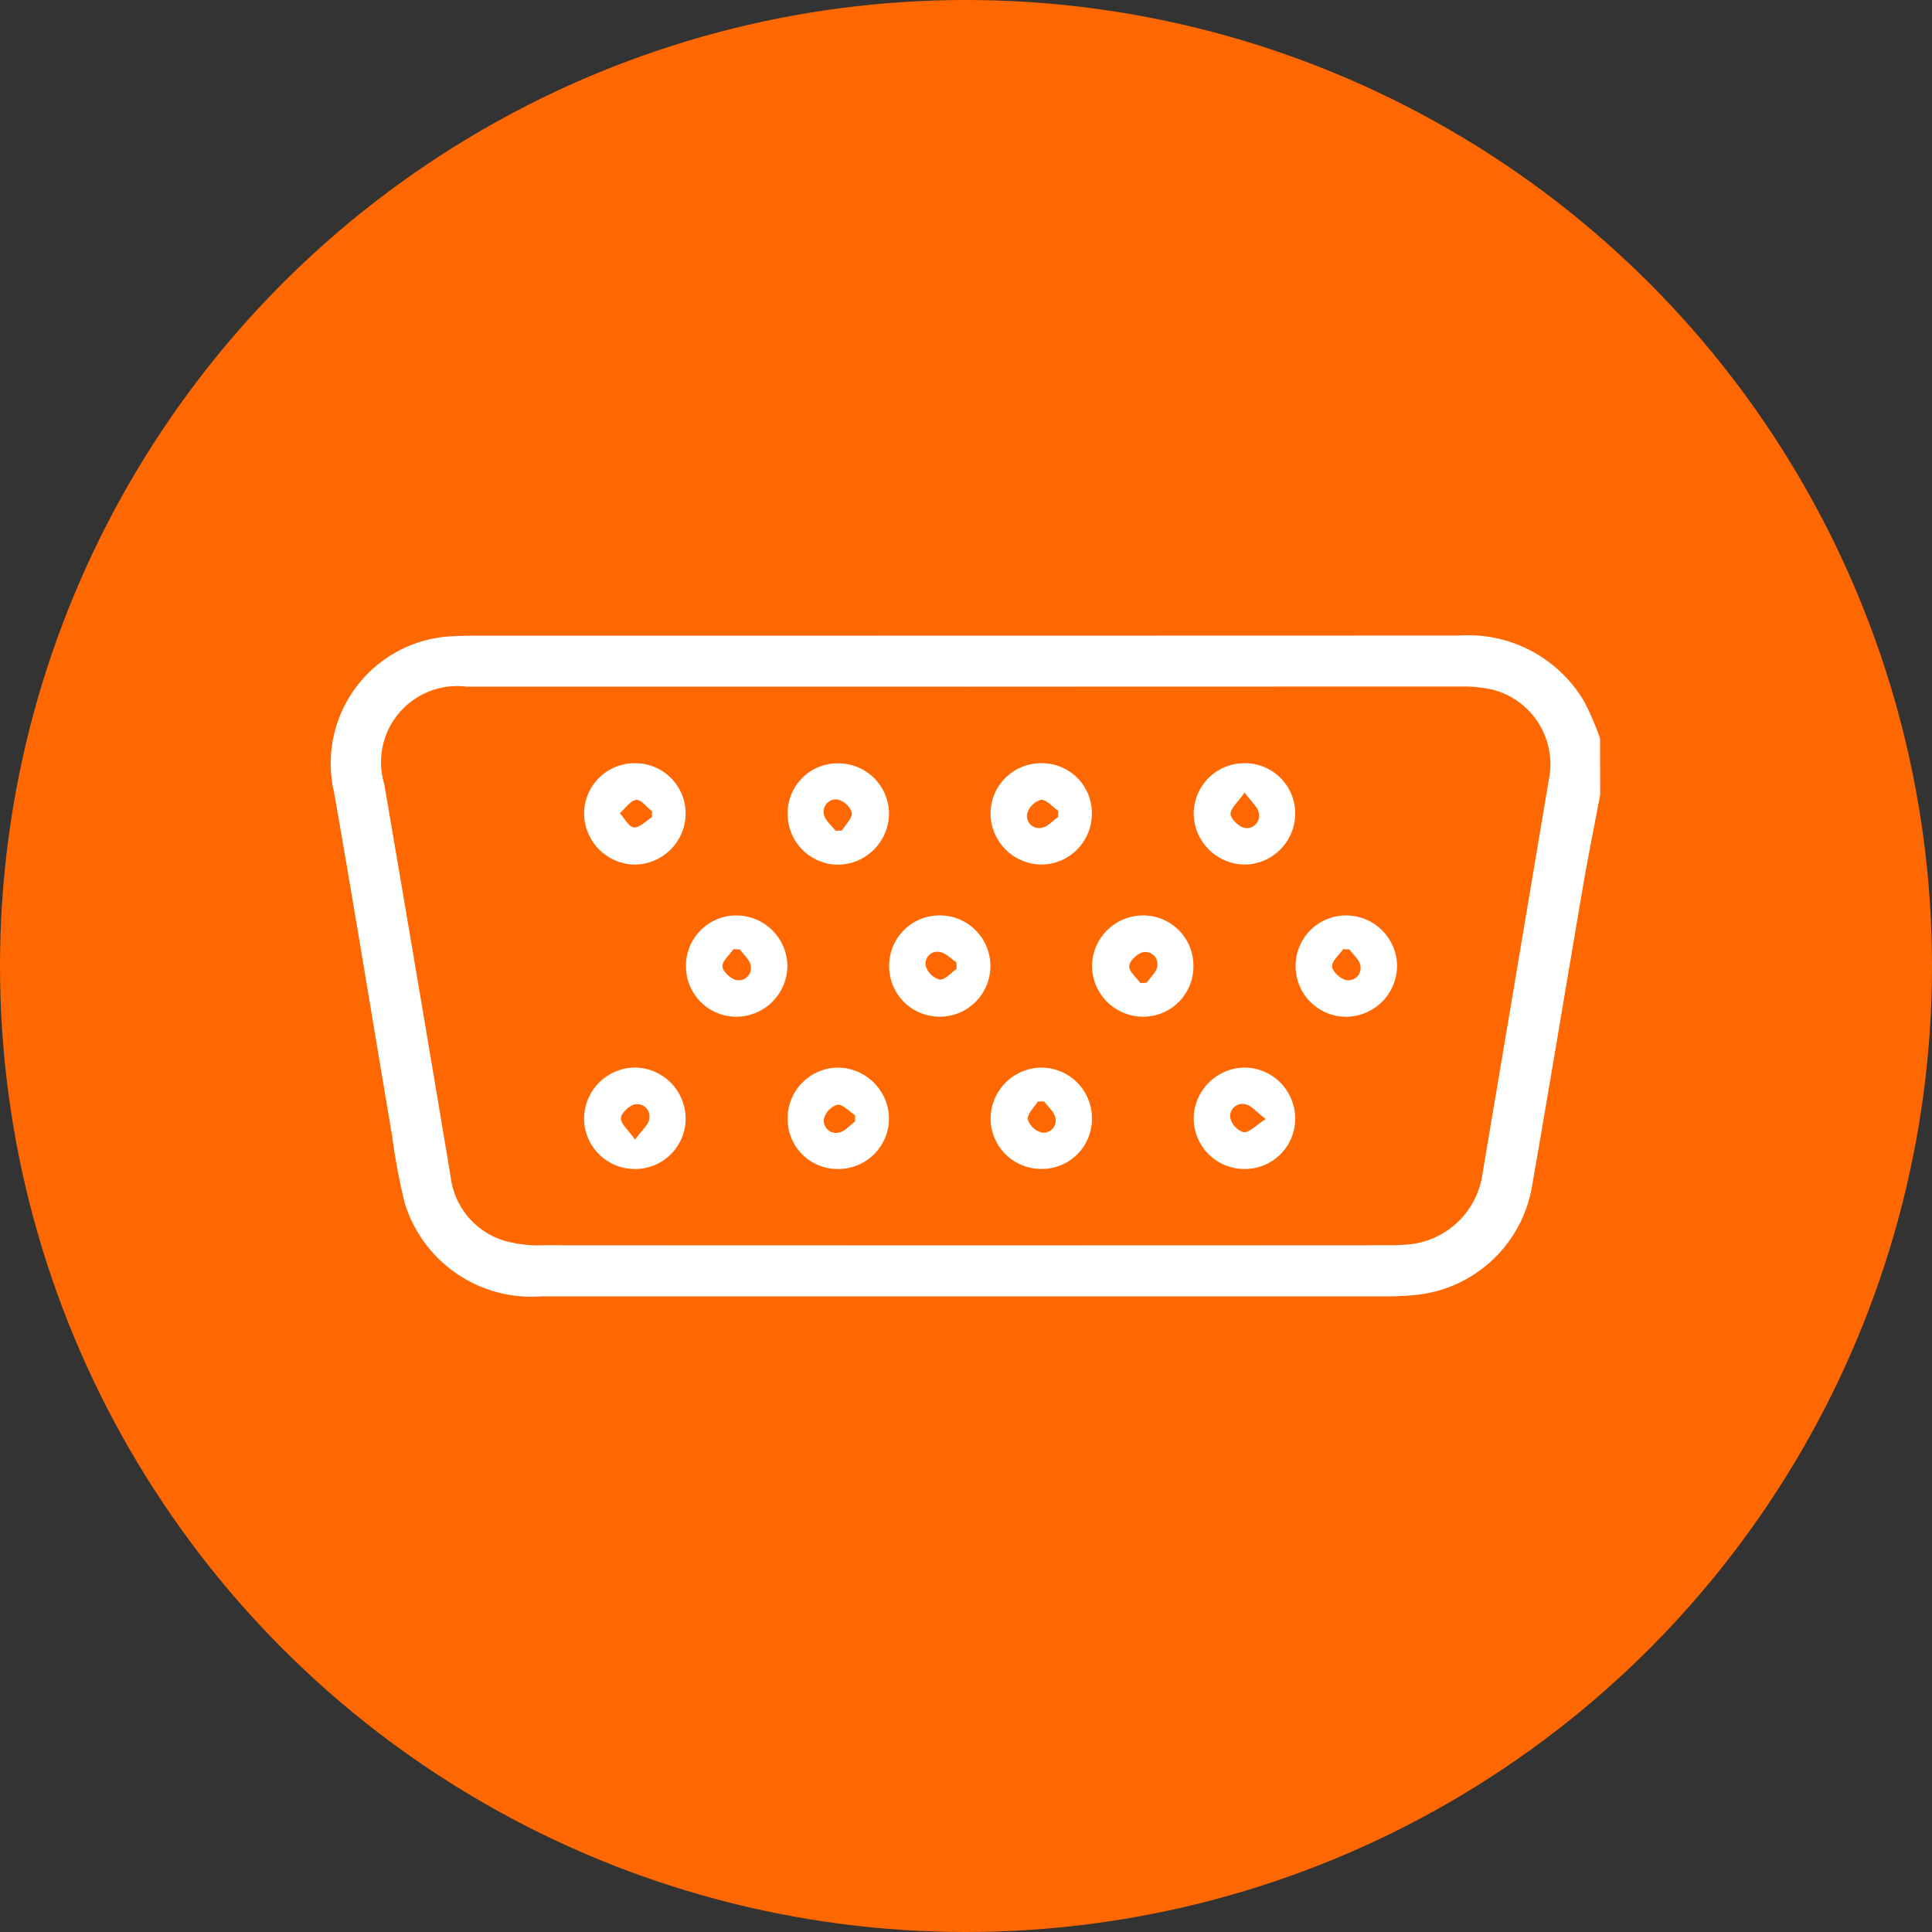
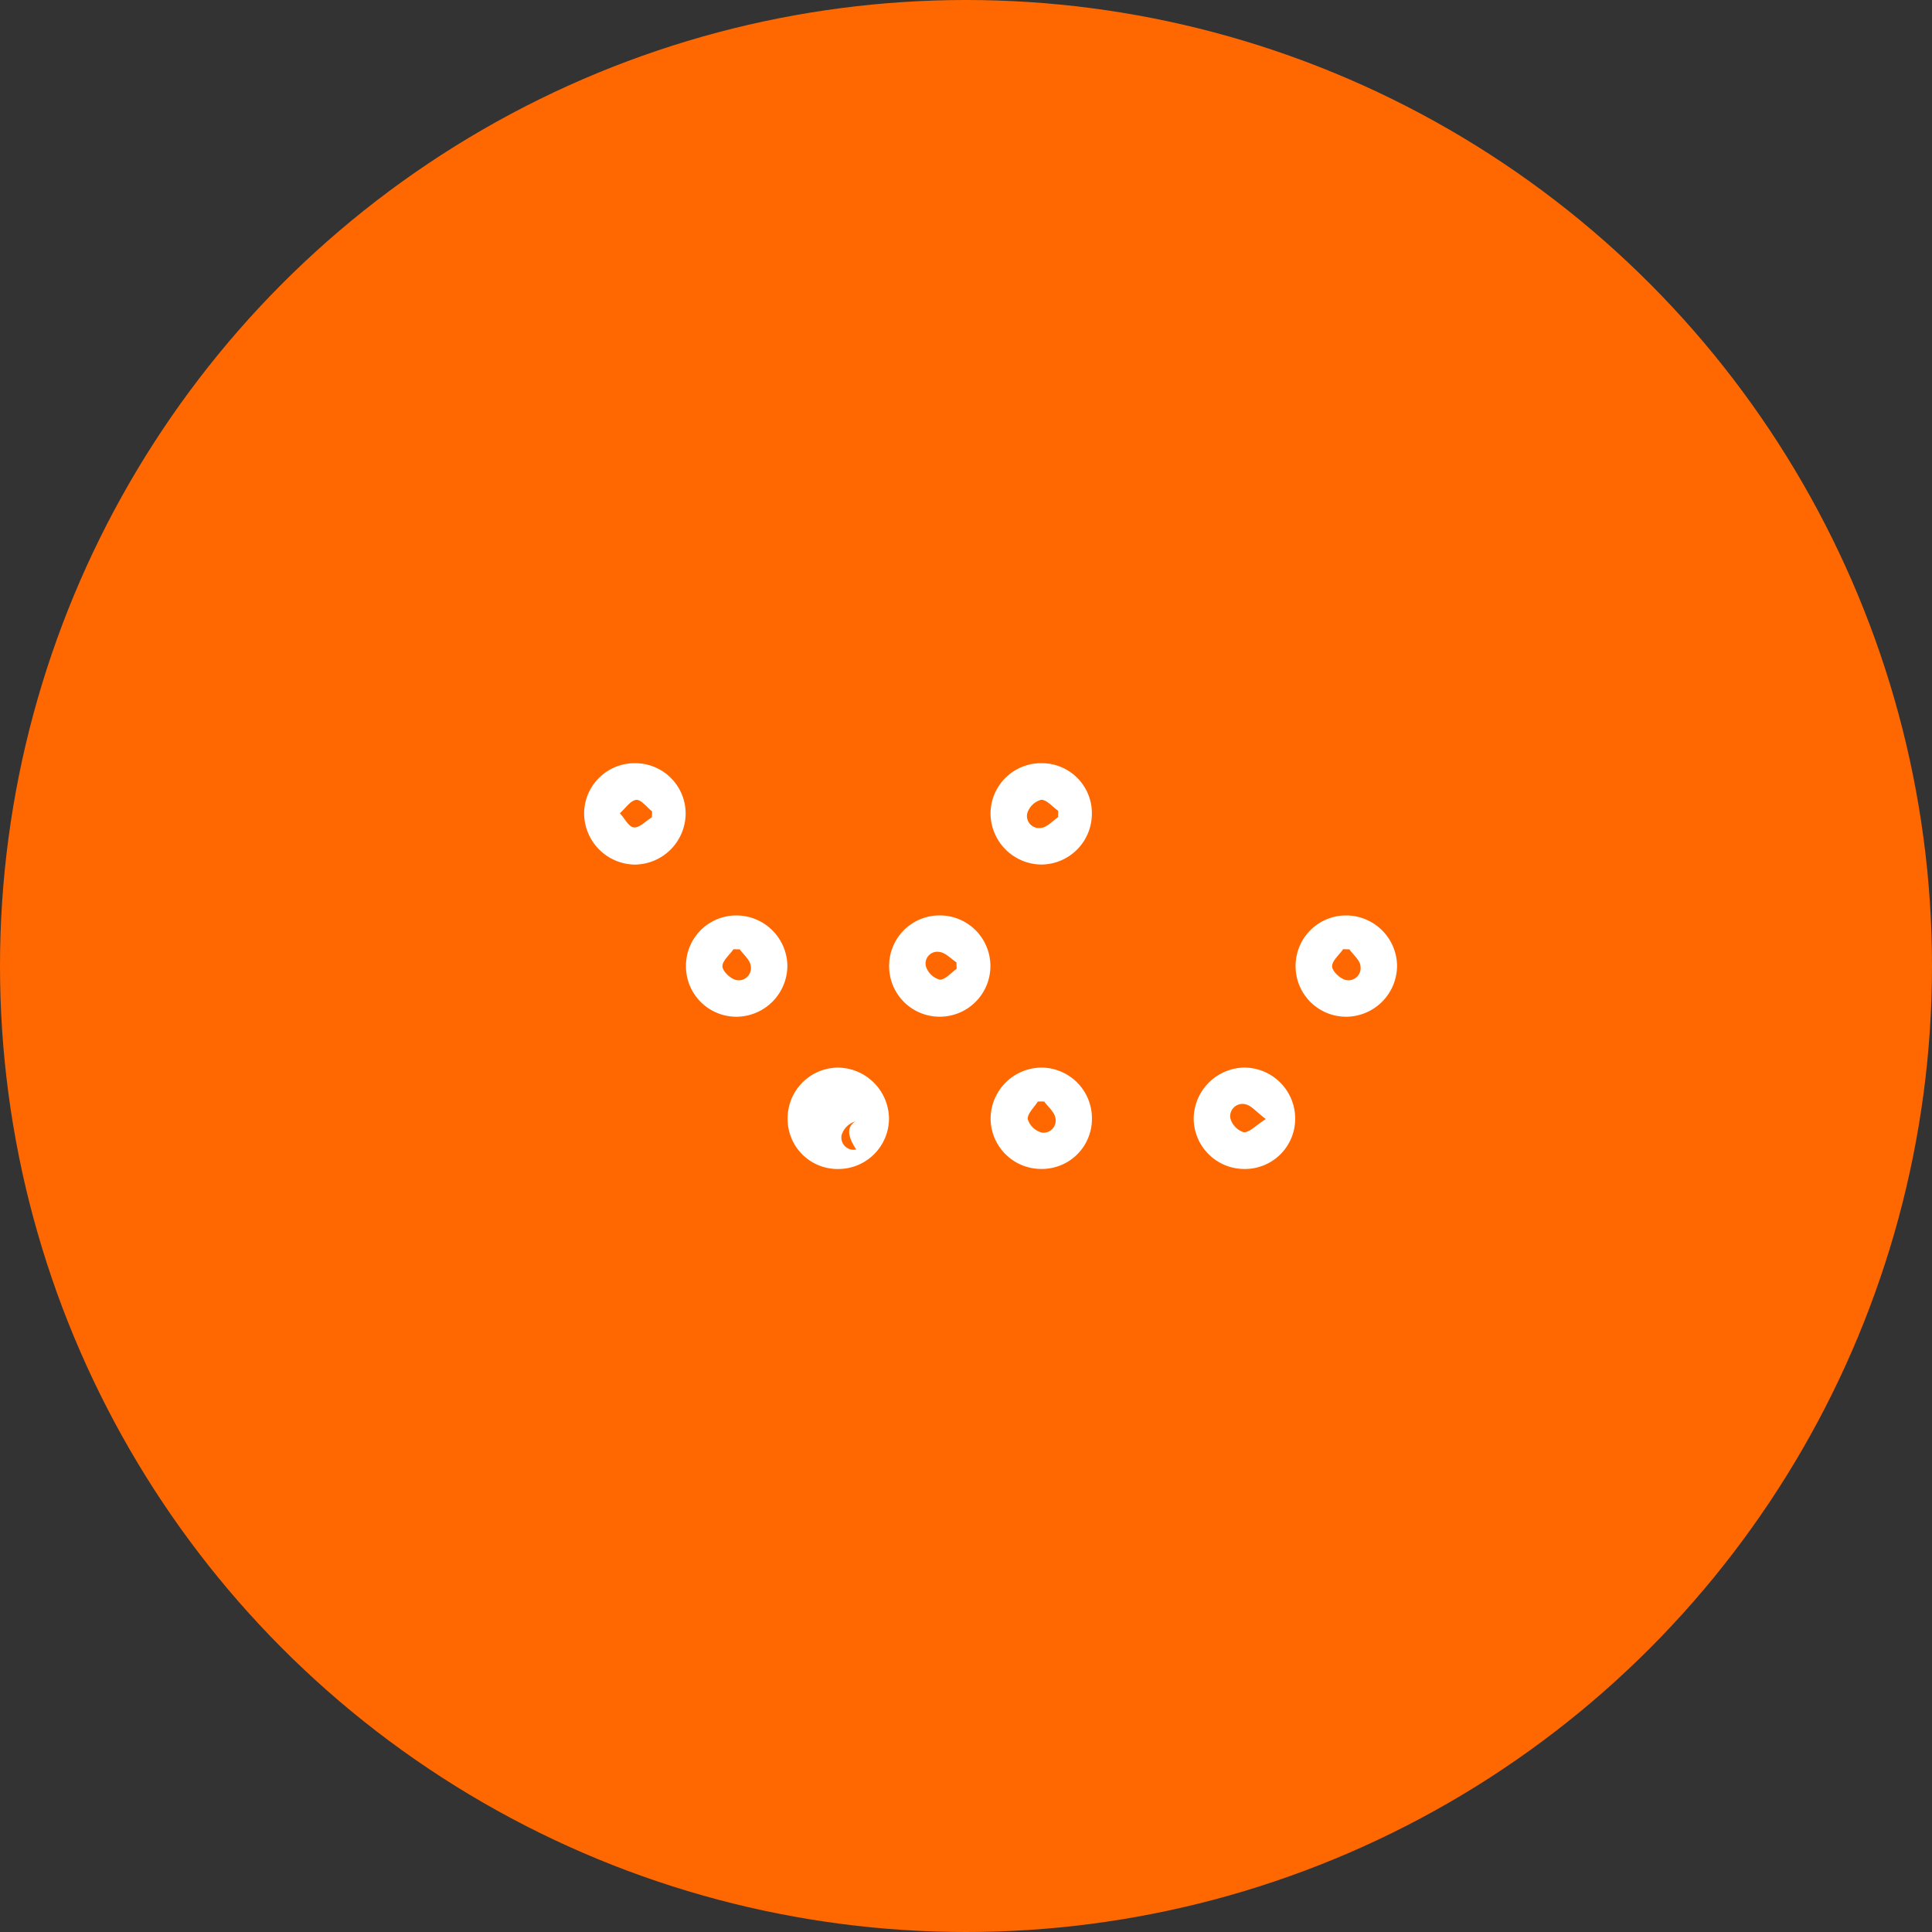
<svg xmlns="http://www.w3.org/2000/svg" width="70" height="70" viewBox="0 0 70 70">
  <rect x="0" y="0" width="70" height="70" fill="#333333" stroke="none" />
  <g id="Group_4000" data-name="Group 4000" transform="translate(-1036 -3637.605)">
    <circle id="Ellipse_113" data-name="Ellipse 113" cx="35" cy="35" r="35" transform="translate(1036 3637.605)" fill="#ff6800" />
    <g id="Group_444" data-name="Group 444" transform="translate(-3145.234 9173.704)">
-       <path id="Path_1012" data-name="Path 1012" d="M4239.211-5507.307c-.2,1.077-.421,2.15-.606,3.229-.629,3.674-1.233,7.353-1.875,11.024a4.759,4.759,0,0,1-4.278,3.881c-.3.026-.609.043-.915.043q-15.345,0-30.689,0a4.8,4.8,0,0,1-4.947-3.371,22,22,0,0,1-.46-2.445c-.7-4.143-1.375-8.291-2.1-12.431a4.611,4.611,0,0,1,4.419-5.674c.186-.012.373-.015.56-.015q17.889,0,35.779-.006a4.876,4.876,0,0,1,4.531,2.386,10.257,10.257,0,0,1,.577,1.342Zm-23-3.913q-9.034,0-18.069,0a2.758,2.758,0,0,0-2.986,3.528q1.217,7.116,2.407,14.236a2.765,2.765,0,0,0,2.106,2.354,4.491,4.491,0,0,0,1.208.121q15.322.009,30.642,0a7.383,7.383,0,0,0,.864-.042,2.984,2.984,0,0,0,2.536-2.377q1.218-7.219,2.43-14.439a2.79,2.79,0,0,0-2.108-3.29,5.063,5.063,0,0,0-1.162-.094Q4225.149-5511.224,4216.216-5511.219Z" fill="#fff" />
      <path id="Path_1013" data-name="Path 1013" d="M4320.878-5410.023a1.825,1.825,0,0,1-1.854-1.826,1.824,1.824,0,0,1,1.834-1.844,1.851,1.851,0,0,1,1.84,1.8A1.854,1.854,0,0,1,4320.878-5410.023Zm.094-2.441-.227-.005c-.144.209-.407.423-.4.625.009.179.3.45.5.491a.441.441,0,0,0,.525-.517C4321.344-5412.083,4321.113-5412.267,4320.973-5412.464Z" transform="translate(-112.936 -89.238)" fill="#fff" />
      <path id="Path_1014" data-name="Path 1014" d="M4429.025-5467.747a1.811,1.811,0,0,1,1.81,1.863,1.841,1.841,0,0,1-1.828,1.809,1.861,1.861,0,0,1-1.843-1.852A1.829,1.829,0,0,1,4429.025-5467.747Zm.585,1.955.006-.229c-.208-.145-.419-.407-.622-.4a.736.736,0,0,0-.5.491.437.437,0,0,0,.512.525C4429.225-5465.434,4429.412-5465.656,4429.61-5465.792Z" transform="translate(-210.041 -40.7)" fill="#fff" />
-       <path id="Path_1015" data-name="Path 1015" d="M4465.053-5410.022a1.854,1.854,0,0,1-1.853-1.839,1.852,1.852,0,0,1,1.809-1.831,1.819,1.819,0,0,1,1.865,1.812A1.823,1.823,0,0,1,4465.053-5410.022Zm-.1-1.222.228-.01c.135-.2.361-.391.384-.6a.437.437,0,0,0-.534-.5c-.2.049-.479.323-.484.5C4464.54-5411.658,4464.8-5411.45,4464.95-5411.244Z" transform="translate(-242.4 -89.239)" fill="#fff" />
      <path id="Path_1016" data-name="Path 1016" d="M4537.346-5410.023a1.829,1.829,0,0,1-1.858-1.823,1.827,1.827,0,0,1,1.833-1.847,1.849,1.849,0,0,1,1.843,1.8A1.853,1.853,0,0,1,4537.346-5410.023Zm.09-2.441-.225-.006c-.145.209-.408.424-.4.626.008.179.3.449.5.491a.442.442,0,0,0,.525-.517C4537.81-5412.083,4537.577-5412.267,4537.436-5412.464Z" transform="translate(-307.312 -89.238)" fill="#fff" />
-       <path id="Path_1017" data-name="Path 1017" d="M4355.121-5357.834a1.835,1.835,0,0,1,1.856-1.828,1.868,1.868,0,0,1,1.816,1.832,1.835,1.835,0,0,1-1.844,1.841A1.808,1.808,0,0,1,4355.121-5357.834Zm2.441.125c0-.076,0-.152,0-.228-.213-.139-.433-.395-.636-.382a.735.735,0,0,0-.487.5.442.442,0,0,0,.53.513C4357.184-5357.338,4357.366-5357.567,4357.562-5357.709Z" transform="translate(-145.349 -137.755)" fill="#fff" />
+       <path id="Path_1017" data-name="Path 1017" d="M4355.121-5357.834a1.835,1.835,0,0,1,1.856-1.828,1.868,1.868,0,0,1,1.816,1.832,1.835,1.835,0,0,1-1.844,1.841A1.808,1.808,0,0,1,4355.121-5357.834Zm2.441.125a.735.735,0,0,0-.487.5.442.442,0,0,0,.53.513C4357.184-5357.338,4357.366-5357.567,4357.562-5357.709Z" transform="translate(-145.349 -137.755)" fill="#fff" />
      <path id="Path_1018" data-name="Path 1018" d="M4429-5355.989a1.831,1.831,0,0,1-1.833-1.849,1.857,1.857,0,0,1,1.821-1.823,1.837,1.837,0,0,1,1.85,1.836A1.813,1.813,0,0,1,4429-5355.989Zm.111-2.444-.232,0c-.134.215-.383.439-.367.641a.73.73,0,0,0,.5.483.439.439,0,0,0,.5-.539C4429.471-5358.059,4429.249-5358.238,4429.108-5358.433Z" transform="translate(-210.041 -137.757)" fill="#fff" />
-       <path id="Path_1019" data-name="Path 1019" d="M4355.119-5465.941a1.806,1.806,0,0,1,1.867-1.8,1.834,1.834,0,0,1,1.806,1.827,1.869,1.869,0,0,1-1.854,1.845A1.838,1.838,0,0,1,4355.119-5465.941Zm1.737.641.229-.006c.132-.217.38-.445.361-.647a.73.73,0,0,0-.515-.476.443.443,0,0,0-.494.549C4356.48-5465.667,4356.709-5465.493,4356.856-5465.3Z" transform="translate(-145.347 -40.7)" fill="#fff" />
      <path id="Path_1020" data-name="Path 1020" d="M4284.719-5467.751a1.824,1.824,0,0,1,1.795,1.834,1.86,1.86,0,0,1-1.856,1.839,1.864,1.864,0,0,1-1.822-1.875A1.829,1.829,0,0,1,4284.719-5467.751Zm.572,1.958.007-.213c-.193-.15-.4-.438-.577-.417-.213.028-.394.312-.589.484.167.183.324.5.506.514C4284.843-5465.407,4285.072-5465.658,4285.291-5465.793Z" transform="translate(-80.438 -40.695)" fill="#fff" />
      <path id="Path_1021" data-name="Path 1021" d="M4394.825-5411.872a1.835,1.835,0,0,1-1.824,1.847,1.829,1.829,0,0,1-1.845-1.824,1.826,1.826,0,0,1,1.822-1.846A1.833,1.833,0,0,1,4394.825-5411.872Zm-1.224.113-.006-.235c-.2-.131-.389-.343-.6-.374a.426.426,0,0,0-.506.521.729.729,0,0,0,.5.479C4393.186-5411.359,4393.4-5411.617,4393.6-5411.758Z" transform="translate(-177.707 -89.237)" fill="#fff" />
-       <path id="Path_1022" data-name="Path 1022" d="M4284.642-5355.99a1.834,1.834,0,0,1-1.809-1.875,1.862,1.862,0,0,1,1.847-1.8,1.857,1.857,0,0,1,1.832,1.862A1.827,1.827,0,0,1,4284.642-5355.99Zm.039-1.062c.252-.354.488-.542.516-.757a.448.448,0,0,0-.53-.52c-.2.043-.495.319-.5.5C4284.161-5357.625,4284.427-5357.412,4284.68-5357.053Z" transform="translate(-80.436 -137.755)" fill="#fff" />
-       <path id="Path_1023" data-name="Path 1023" d="M4502.976-5465.915a1.852,1.852,0,0,1-1.864,1.827,1.868,1.868,0,0,1-1.813-1.835,1.835,1.835,0,0,1,1.847-1.838A1.819,1.819,0,0,1,4502.976-5465.915Zm-1.833-.783c-.25.36-.514.575-.507.781.006.179.3.454.5.5a.449.449,0,0,0,.526-.523C4501.636-5466.16,4501.4-5466.347,4501.143-5466.7Z" transform="translate(-274.815 -40.686)" fill="#fff" />
      <path id="Path_1024" data-name="Path 1024" d="M4501.13-5355.99a1.835,1.835,0,0,1-1.831-1.854,1.866,1.866,0,0,1,1.827-1.82,1.85,1.85,0,0,1,1.85,1.841A1.82,1.82,0,0,1,4501.13-5355.99Zm.782-1.808c-.344-.259-.523-.491-.74-.536a.445.445,0,0,0-.546.5.732.732,0,0,0,.483.513C4501.316-5357.306,4501.541-5357.561,4501.912-5357.8Z" transform="translate(-274.815 -137.755)" fill="#fff" />
    </g>
  </g>
</svg>